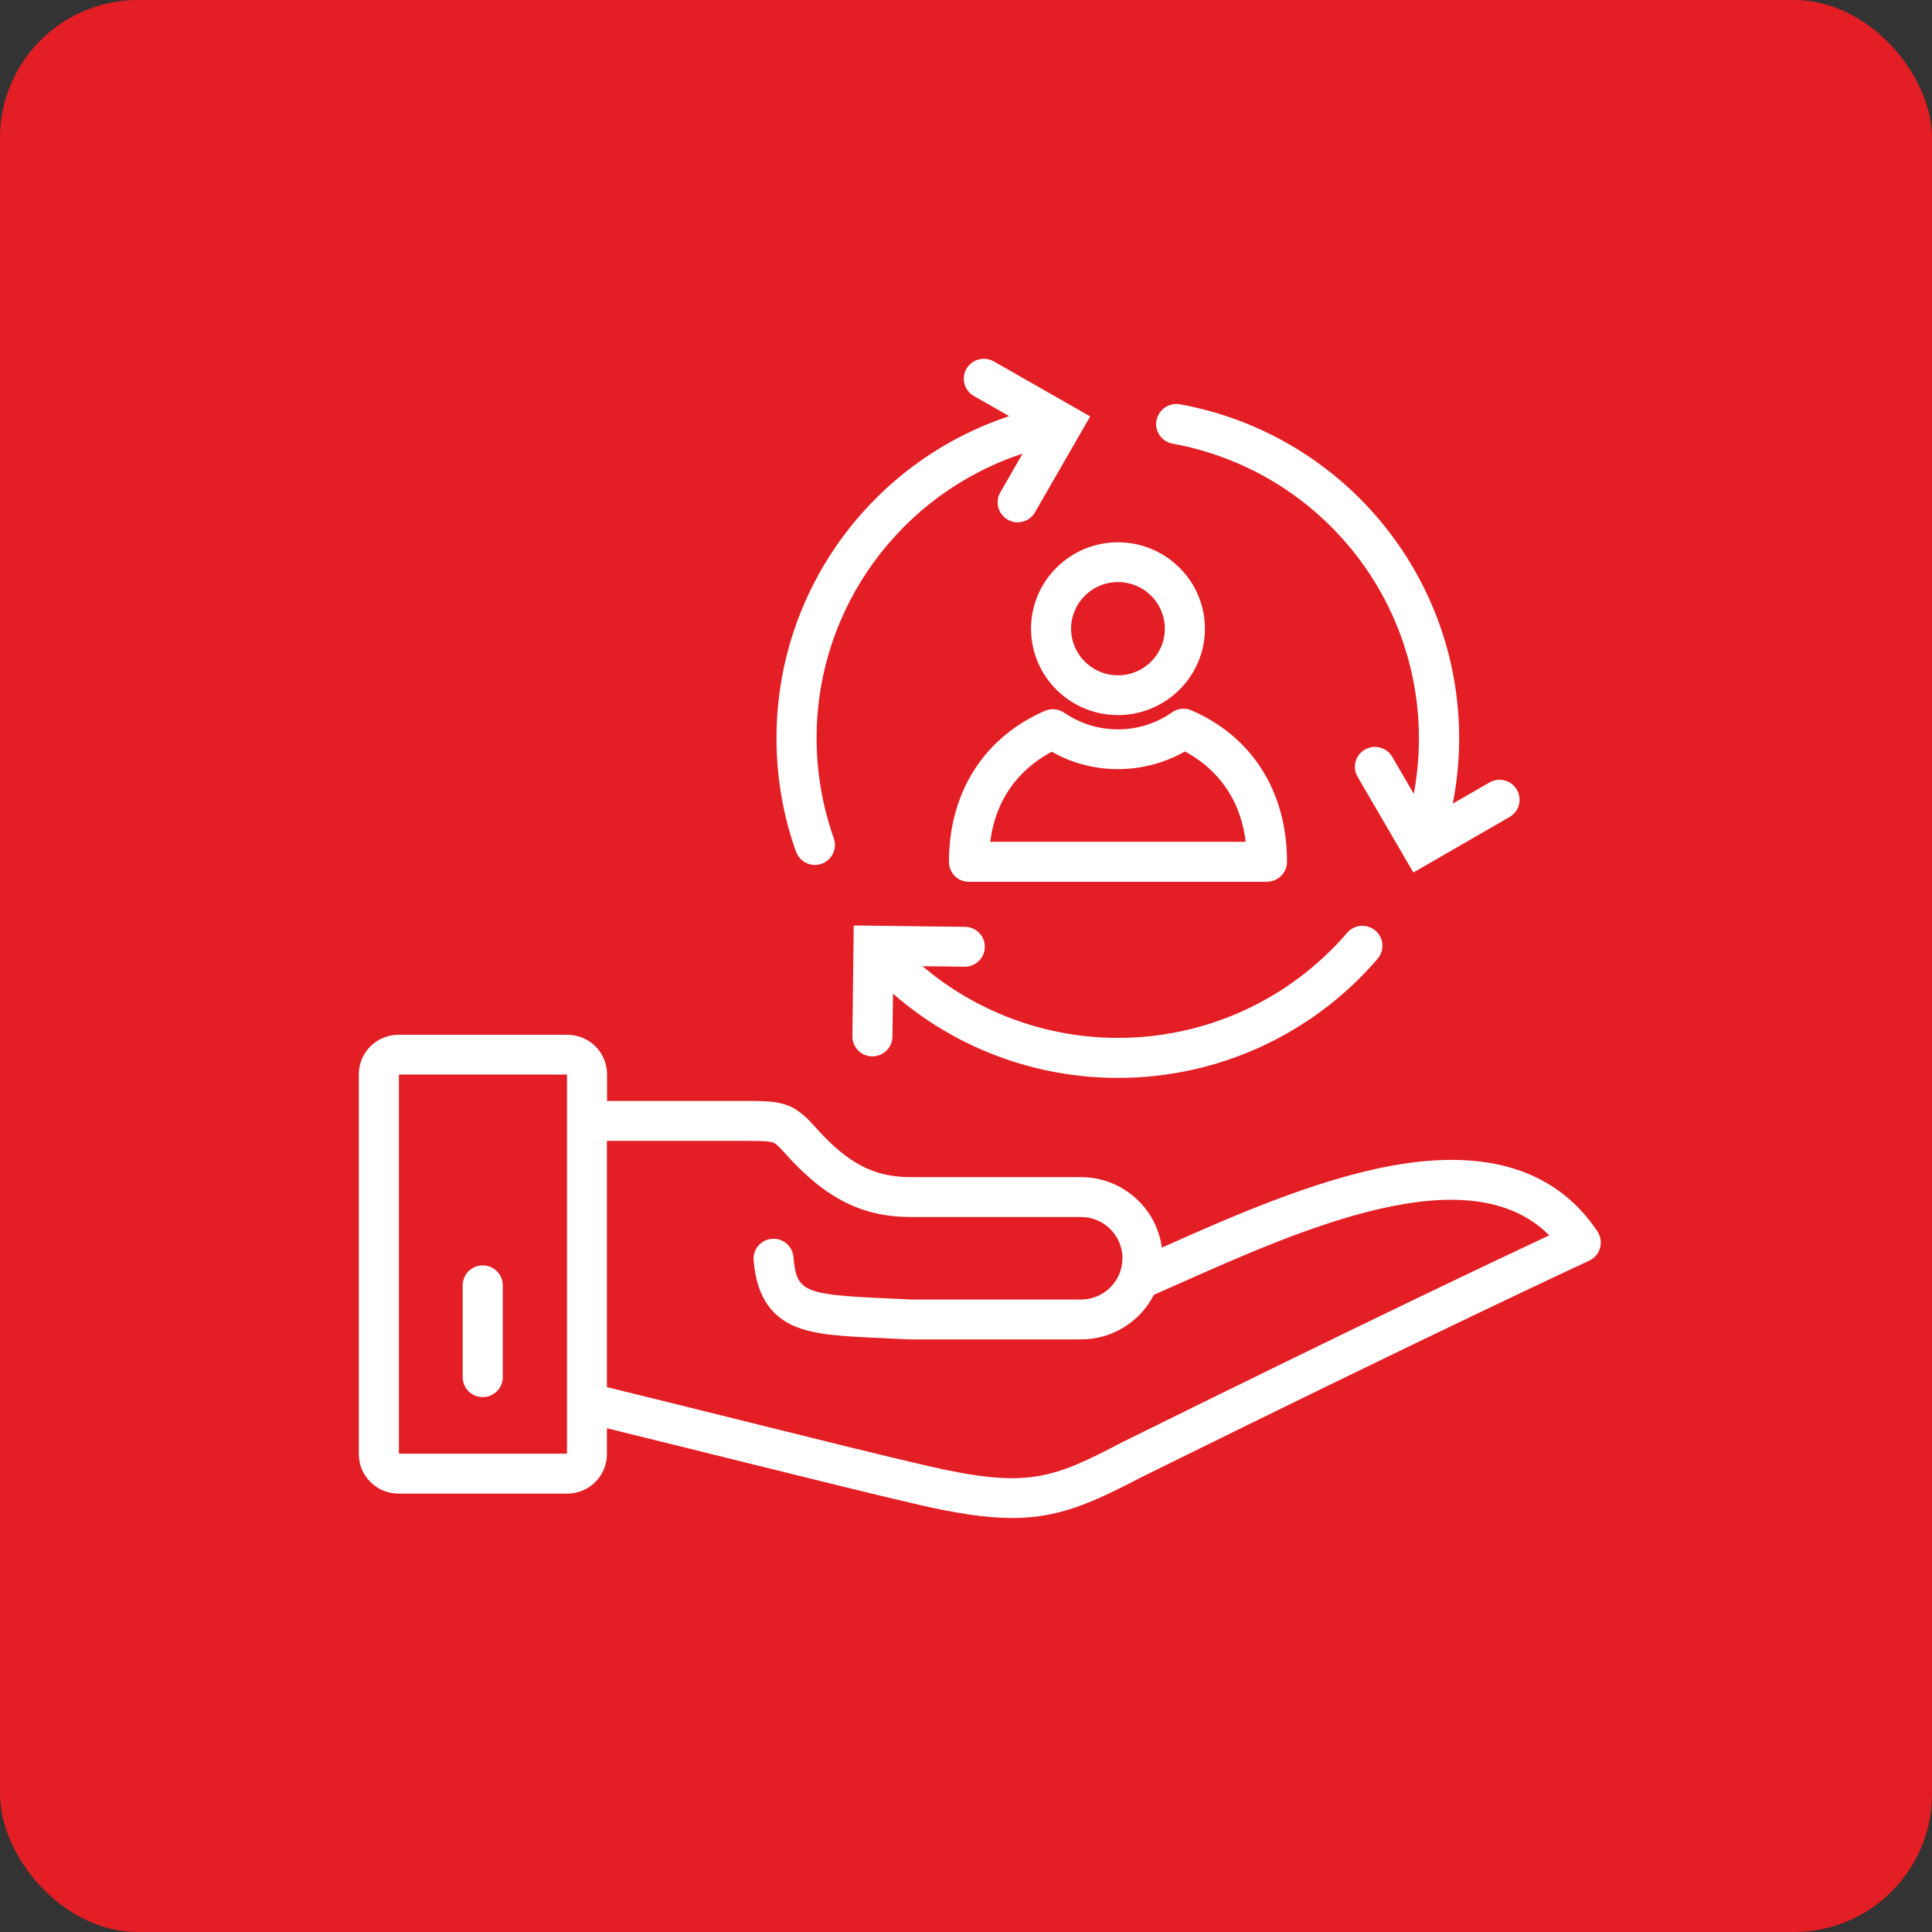
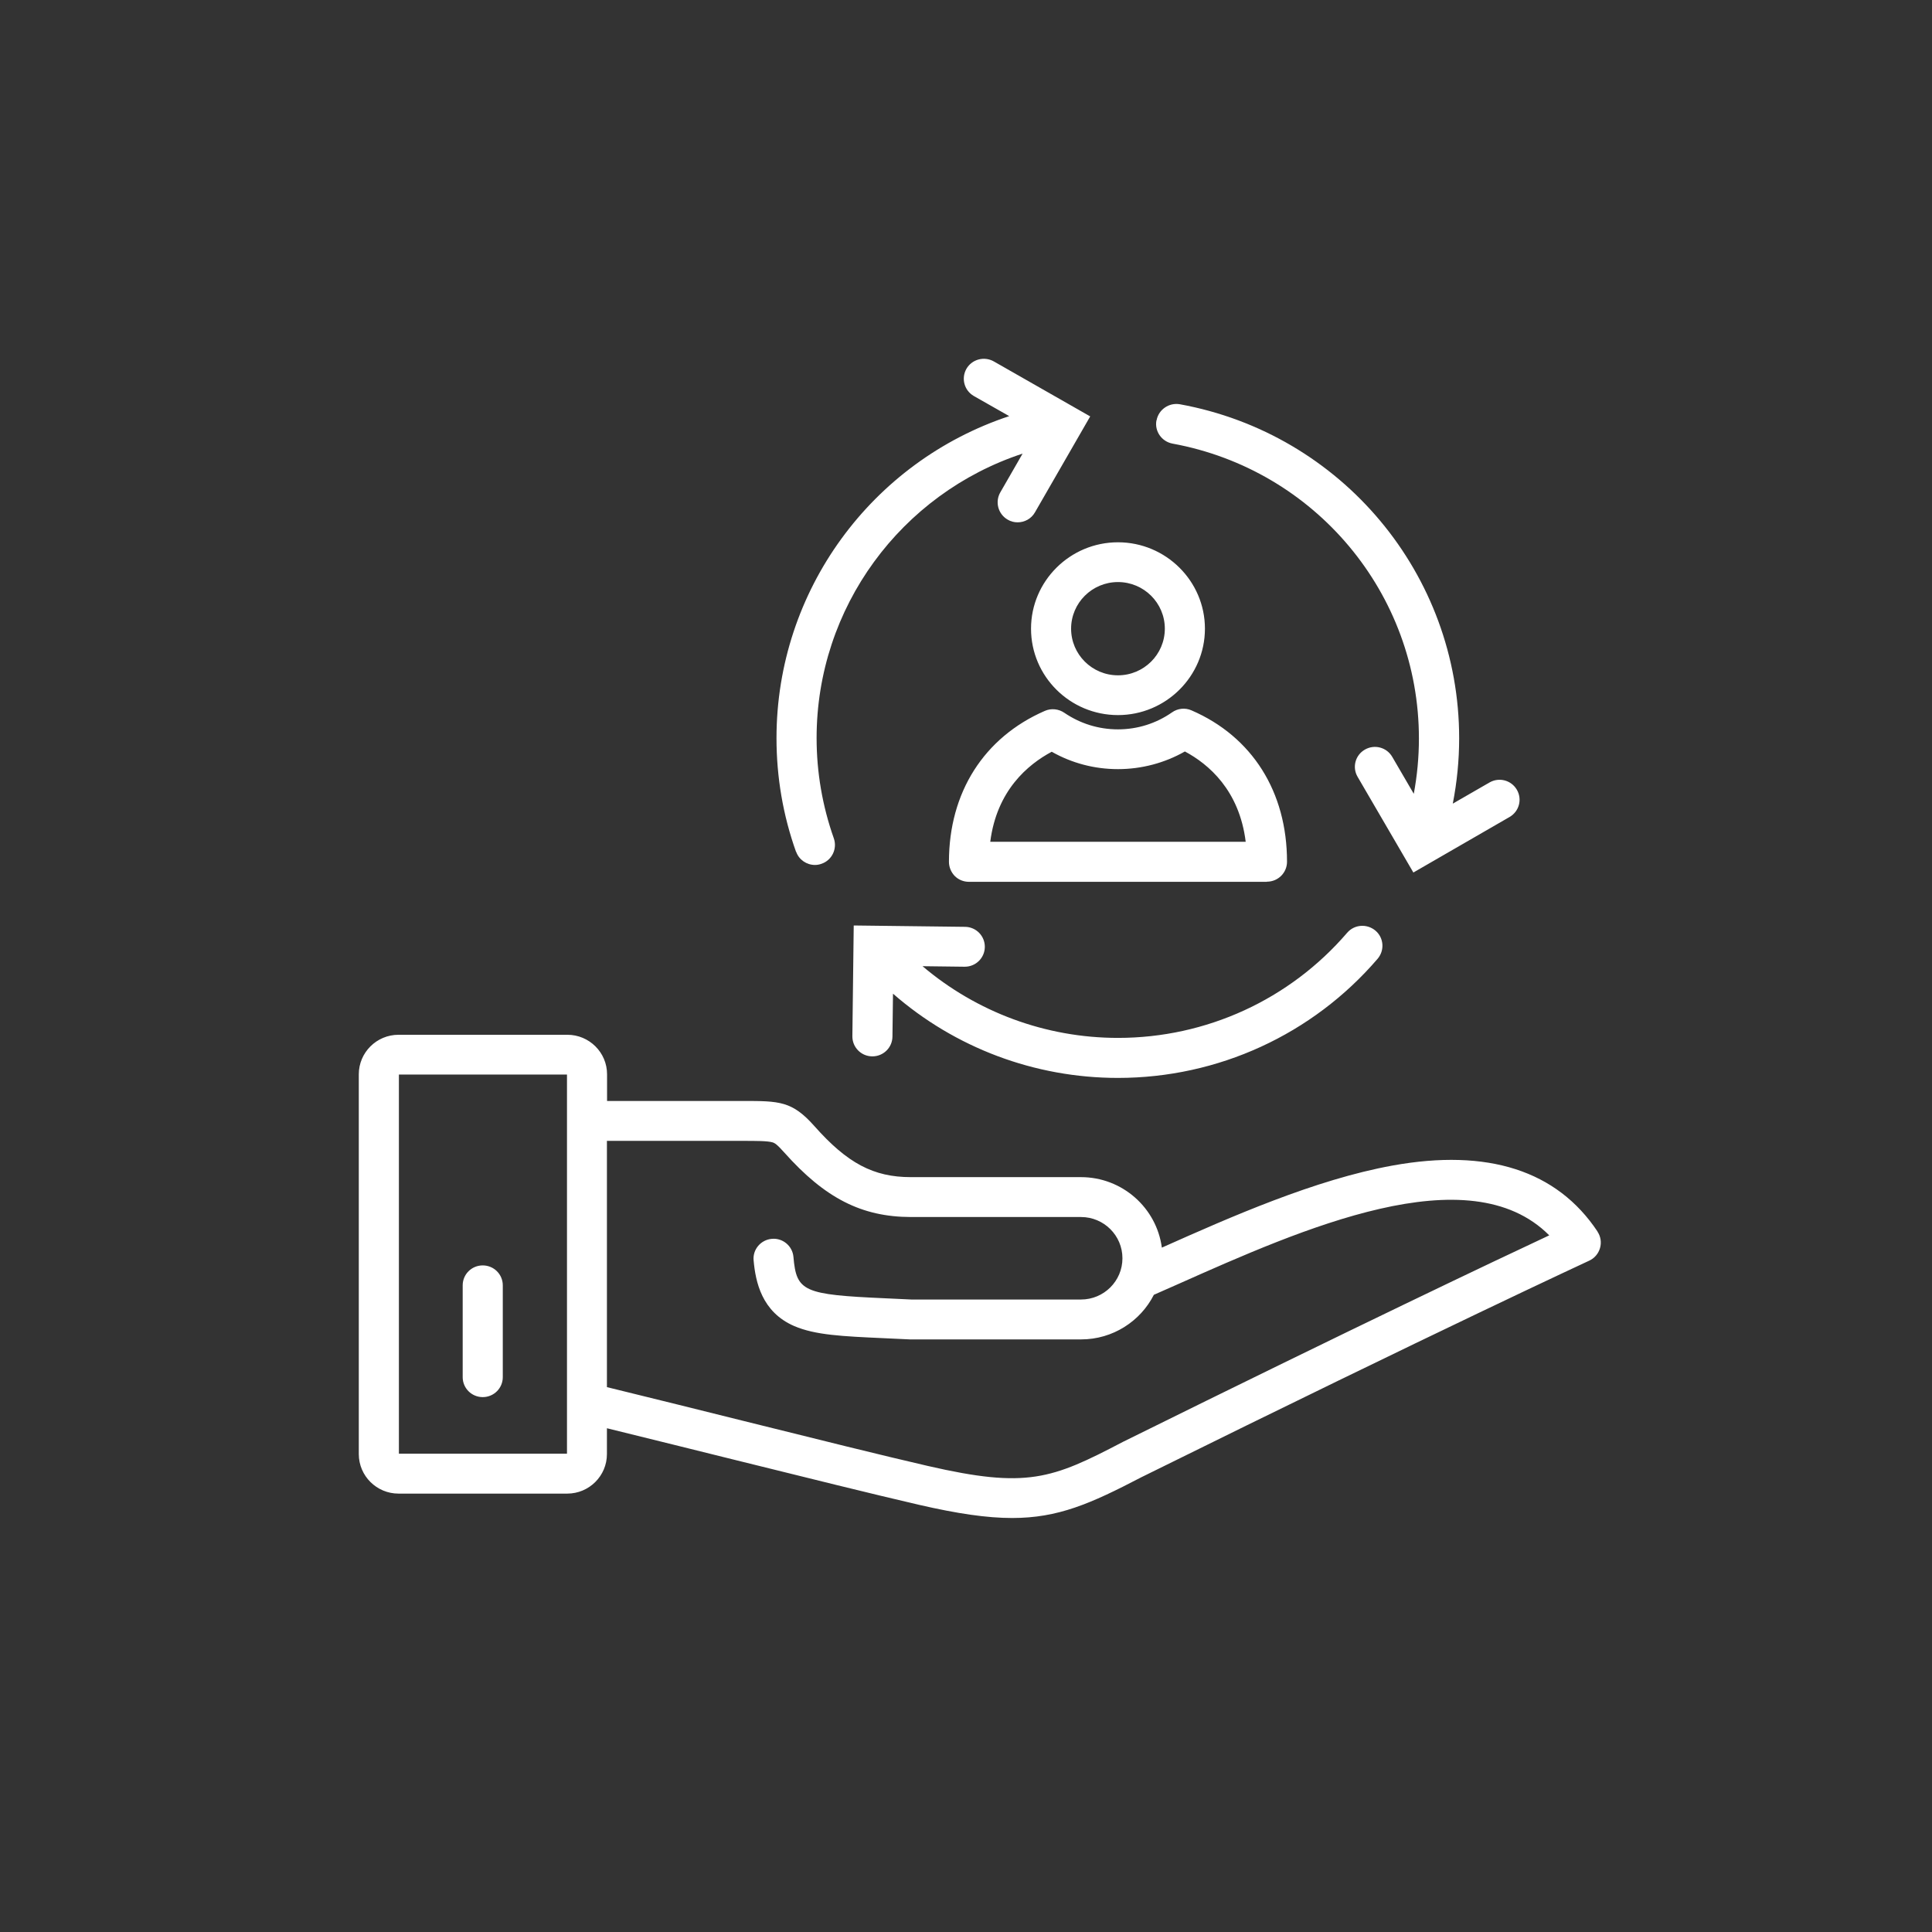
<svg xmlns="http://www.w3.org/2000/svg" width="70" height="70" viewBox="0 0 70 70" fill="none">
  <rect x="0" y="0" width="70" height="70" fill="#333333" stroke="none" />
-   <rect width="70" height="70" rx="5" fill="#E31E24" />
  <path d="M57.883 44.623C56.411 42.41 53.908 41.604 50.454 42.23C47.647 42.737 44.57 44.1 42.096 45.204C41.905 43.763 40.663 42.65 39.166 42.65H33.003C31.648 42.65 30.701 42.147 29.509 40.803C28.699 39.89 28.242 39.89 26.903 39.89H21.995V38.923C21.995 38.132 21.348 37.492 20.558 37.492H14.438C13.643 37.492 13 38.137 13 38.923V52.685C13 53.476 13.648 54.116 14.438 54.116H20.553C21.348 54.116 21.99 53.471 21.99 52.685V51.748C23.649 52.158 25.18 52.534 26.549 52.876C29.366 53.574 31.589 54.126 33.292 54.521C34.696 54.844 35.756 55 36.673 55C38.332 55 39.505 54.487 41.35 53.525C52.309 48.109 57.53 45.702 57.579 45.677C57.771 45.589 57.913 45.423 57.972 45.218C58.031 45.013 57.996 44.798 57.879 44.623H57.883ZM20.538 52.67H14.453V38.933H20.543V52.67H20.538ZM40.693 52.236C40.693 52.236 40.683 52.241 40.678 52.246C38.106 53.593 37.208 53.94 33.621 53.115C31.928 52.724 29.71 52.172 26.903 51.474C25.436 51.108 23.787 50.698 21.99 50.258V41.336H26.898C27.403 41.336 27.801 41.336 27.987 41.389C28.071 41.414 28.149 41.458 28.419 41.761C29.891 43.411 31.216 44.09 32.998 44.095H39.166C39.996 44.095 40.668 44.764 40.668 45.589C40.668 46.415 39.996 47.084 39.166 47.084H33.017C32.684 47.069 32.375 47.054 32.08 47.04C29.106 46.908 28.856 46.796 28.748 45.541C28.714 45.145 28.36 44.847 27.963 44.886C27.565 44.92 27.266 45.272 27.305 45.667C27.374 46.444 27.6 47.538 28.777 48.046C29.538 48.373 30.524 48.417 32.016 48.485C32.311 48.5 32.625 48.515 32.964 48.529C32.978 48.529 32.988 48.529 33.003 48.529H39.171C40.32 48.529 41.321 47.87 41.807 46.913C42.086 46.791 42.376 46.659 42.67 46.532C47.166 44.53 53.221 41.834 56.132 44.759C54.252 45.638 49.192 48.036 40.698 52.236H40.693ZM18.217 46.571V49.897C18.217 50.297 17.893 50.62 17.49 50.62C17.088 50.62 16.764 50.297 16.764 49.897V46.571C16.764 46.17 17.088 45.848 17.49 45.848C17.893 45.848 18.217 46.17 18.217 46.571ZM28.841 30.861C28.37 29.542 28.134 28.155 28.134 26.744C28.134 21.391 31.589 16.728 36.566 15.077L35.285 14.349C34.936 14.149 34.819 13.71 35.015 13.363C35.216 13.016 35.658 12.899 36.006 13.094L39.5 15.087L37.498 18.564C37.365 18.798 37.12 18.925 36.87 18.925C36.747 18.925 36.624 18.896 36.511 18.828C36.163 18.627 36.045 18.188 36.242 17.841L37.051 16.435C32.649 17.885 29.587 22.007 29.587 26.739C29.587 27.984 29.798 29.205 30.21 30.372C30.343 30.748 30.147 31.163 29.769 31.295C29.69 31.325 29.607 31.339 29.528 31.339C29.229 31.339 28.949 31.154 28.846 30.861H28.841ZM41.905 15.228C41.978 14.838 42.356 14.579 42.749 14.647C48.613 15.717 52.868 20.805 52.868 26.749C52.868 27.55 52.789 28.341 52.637 29.117L53.967 28.351C54.316 28.15 54.757 28.267 54.959 28.614C55.16 28.961 55.042 29.4 54.694 29.601L51.209 31.613L49.188 28.145C48.986 27.799 49.104 27.359 49.453 27.159C49.801 26.959 50.243 27.076 50.444 27.423L51.224 28.761C51.347 28.101 51.41 27.432 51.41 26.754C51.41 21.509 47.656 17.021 42.484 16.073C42.091 16 41.826 15.624 41.9 15.233L41.905 15.228ZM30.937 33.532L34.966 33.581C35.368 33.586 35.687 33.913 35.682 34.313C35.677 34.709 35.353 35.026 34.956 35.026C34.956 35.026 34.951 35.026 34.946 35.026L33.425 35.007C35.388 36.672 37.891 37.605 40.506 37.605C43.706 37.605 46.729 36.218 48.81 33.796C49.07 33.493 49.526 33.459 49.835 33.718C50.139 33.976 50.174 34.431 49.914 34.738C47.558 37.483 44.133 39.055 40.506 39.055C37.483 39.055 34.598 37.961 32.355 36.003L32.335 37.561C32.33 37.956 32.007 38.274 31.609 38.274C31.609 38.274 31.604 38.274 31.599 38.274C31.197 38.269 30.878 37.942 30.883 37.541L30.932 33.532H30.937ZM45.904 31.945C46.307 31.945 46.631 31.622 46.631 31.222C46.631 28.687 45.37 26.69 43.171 25.738C42.94 25.635 42.67 25.665 42.464 25.811C41.89 26.212 41.213 26.426 40.506 26.426C39.8 26.426 39.137 26.216 38.563 25.826C38.357 25.684 38.087 25.655 37.856 25.757C35.648 26.719 34.382 28.712 34.382 31.227C34.382 31.417 34.46 31.603 34.593 31.74C34.73 31.876 34.912 31.95 35.108 31.95H45.9L45.904 31.945ZM38.106 27.237C38.838 27.652 39.657 27.867 40.506 27.867C41.355 27.867 42.194 27.647 42.931 27.227C43.789 27.686 44.903 28.629 45.134 30.499H35.879C36.114 28.643 37.238 27.701 38.106 27.237ZM37.356 22.778C37.356 24.507 38.769 25.909 40.506 25.909C42.243 25.909 43.657 24.502 43.657 22.778C43.657 21.055 42.243 19.648 40.506 19.648C38.769 19.648 37.356 21.055 37.356 22.778ZM40.506 21.089C41.444 21.089 42.204 21.846 42.204 22.778C42.204 23.711 41.444 24.468 40.506 24.468C39.569 24.468 38.808 23.711 38.808 22.778C38.808 21.846 39.569 21.089 40.506 21.089Z" fill="white" />
</svg>